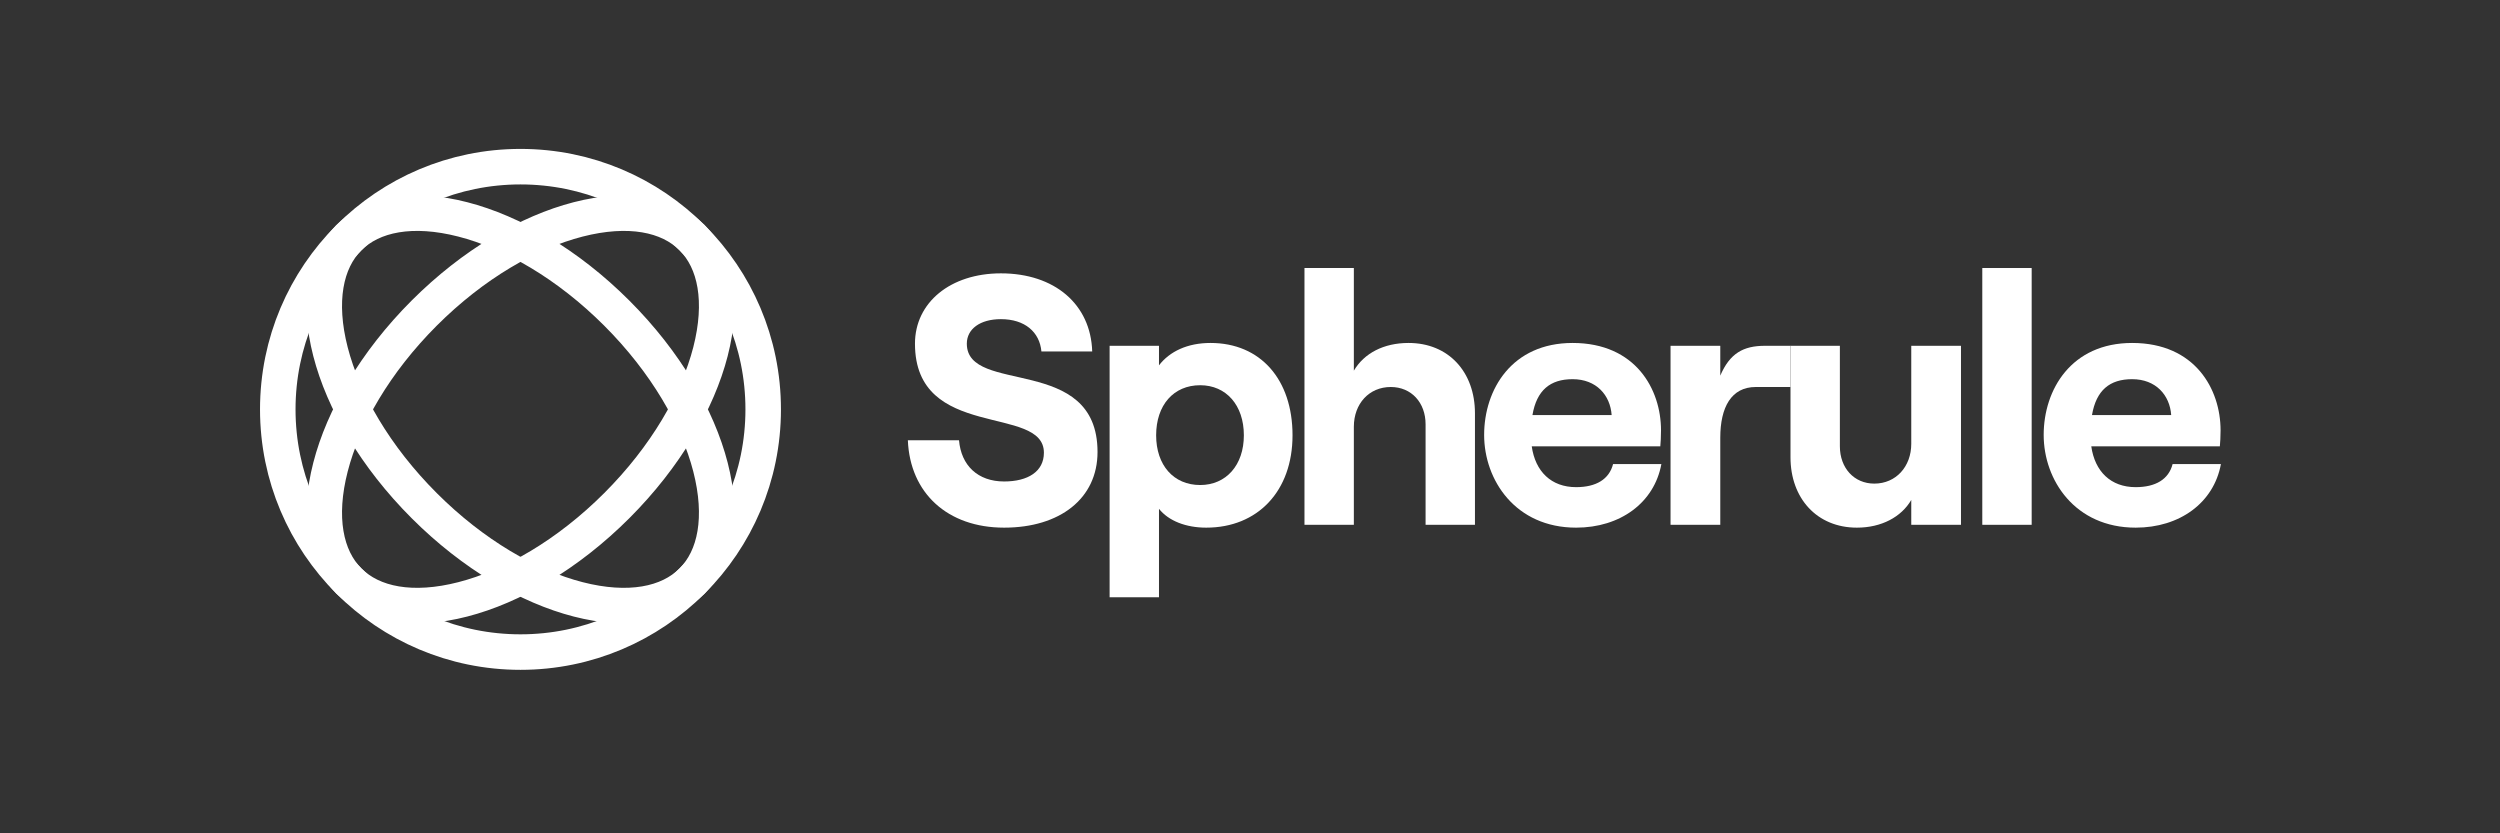
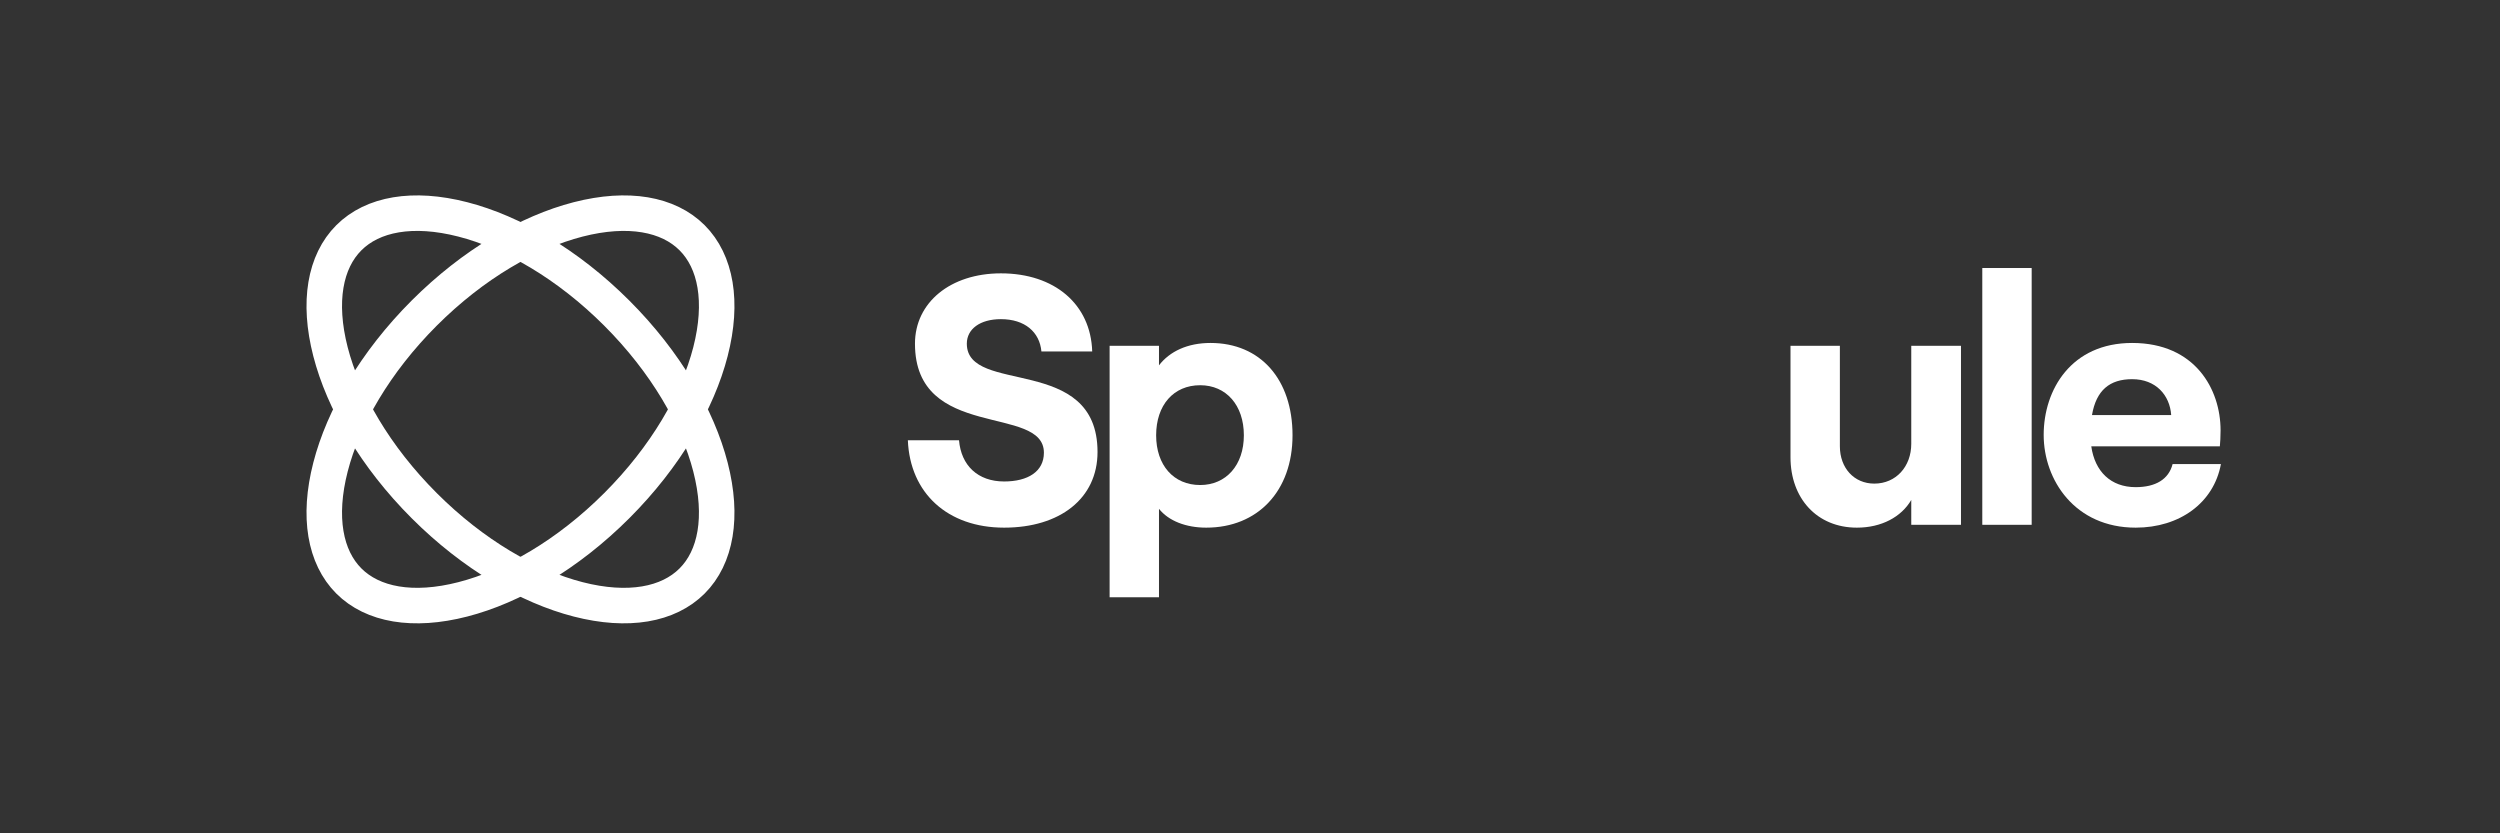
<svg xmlns="http://www.w3.org/2000/svg" width="180px" height="60px" viewBox="0 0 180 60" version="1.1">
  <rect x="0" y="0" width="180" height="60" fill="#333333" stroke="none" />
  <title>编组 8</title>
  <g id="页面-1" stroke="none" stroke-width="1" fill="none" fill-rule="evenodd">
    <g id="画板" transform="translate(-48, -111)">
      <g id="编组-8" transform="translate(48, 111)">
-         <rect id="矩形备份-4" x="0" y="0" width="180" height="60" />
        <g id="636e699aef41c91f17043562_Fictional-company-logo-3" transform="translate(20, 12)">
-           <circle id="椭圆形" stroke="#FFFFFF" stroke-width="2.557" cx="17.475" cy="17.475" r="17.475" />
          <path d="M24.407,24.407 C20.878,27.935 16.881,30.239 13.32,31.154 C9.728,32.078 6.833,31.546 5.118,29.831 C3.404,28.117 2.872,25.221 3.796,21.629 C4.711,18.069 7.015,14.072 10.543,10.543 C14.072,7.015 18.069,4.711 21.629,3.796 C25.221,2.872 28.117,3.404 29.831,5.118 C31.546,6.833 32.078,9.728 31.154,13.32 C30.239,16.881 27.935,20.878 24.407,24.407 Z" id="路径" stroke="#FFFFFF" stroke-width="2.557" />
          <path d="M24.406,10.543 C27.935,14.072 30.238,18.069 31.154,21.629 C32.078,25.221 31.546,28.117 29.831,29.831 C28.117,31.546 25.221,32.078 21.629,31.154 C18.069,30.239 14.071,27.935 10.543,24.407 C7.014,20.878 4.711,16.881 3.795,13.32 C2.872,9.728 3.403,6.833 5.118,5.118 C6.833,3.404 9.728,2.872 13.32,3.796 C16.88,4.711 20.878,7.015 24.406,10.543 Z" id="路径" stroke="#FFFFFF" stroke-width="2.557" />
          <path d="M52.297,25.991 C56.312,25.991 59.022,23.894 59.022,20.544 C59.022,13.46 49.611,16.478 49.611,12.744 C49.611,11.695 50.558,10.979 52.066,10.979 C53.78,10.979 54.854,11.9 54.982,13.306 L58.639,13.306 C58.536,9.905 55.928,7.681 52.066,7.681 C48.435,7.681 45.878,9.777 45.878,12.744 C45.878,19.776 55.161,17.091 55.161,20.595 C55.161,21.95 54.01,22.666 52.297,22.666 C50.404,22.666 49.202,21.515 49.049,19.7 L45.366,19.7 C45.52,23.51 48.23,25.991 52.297,25.991 Z" id="路径" fill="#FFFFFF" fill-rule="nonzero" />
          <path d="M59.892,31.003 L63.447,31.003 L63.447,24.635 C64.137,25.505 65.39,25.991 66.848,25.991 C70.556,25.991 73.062,23.357 73.062,19.342 C73.062,15.327 70.76,12.693 67.155,12.693 C65.492,12.693 64.214,13.306 63.447,14.304 L63.447,12.897 L59.892,12.897 L59.892,31.003 Z M66.413,22.922 C64.495,22.922 63.242,21.49 63.242,19.342 C63.242,17.168 64.495,15.736 66.413,15.736 C68.28,15.736 69.558,17.168 69.558,19.342 C69.558,21.49 68.28,22.922 66.413,22.922 Z" id="形状" fill="#FFFFFF" fill-rule="nonzero" />
-           <path d="M73.922,25.786 L77.477,25.786 L77.477,18.728 C77.477,17.066 78.576,15.864 80.136,15.864 C81.62,15.864 82.642,16.989 82.642,18.549 L82.642,25.786 L86.197,25.786 L86.197,17.756 C86.197,14.79 84.305,12.693 81.415,12.693 C79.625,12.693 78.218,13.434 77.477,14.688 L77.477,7.297 L73.922,7.297 L73.922,25.786 Z" id="路径" fill="#FFFFFF" fill-rule="nonzero" />
-           <path d="M96.141,21.413 C95.86,22.513 94.913,23.075 93.481,23.075 C91.691,23.075 90.54,21.95 90.285,20.134 L99.542,20.134 C99.568,19.853 99.593,19.47 99.593,18.984 C99.593,16.043 97.778,12.693 93.226,12.693 C88.853,12.693 86.858,16.043 86.858,19.316 C86.858,22.564 89.108,25.991 93.481,25.991 C96.652,25.991 99.107,24.201 99.619,21.413 L96.141,21.413 Z M93.226,15.301 C94.939,15.301 95.936,16.452 96.039,17.884 L90.336,17.884 C90.643,16.094 91.615,15.301 93.226,15.301 Z" id="形状" fill="#FFFFFF" fill-rule="nonzero" />
-           <path d="M108.916,15.864 L108.916,12.897 L107.082,12.897 C105.522,12.897 104.55,13.434 103.86,15.046 L103.86,12.897 L100.279,12.897 L100.279,25.786 L103.86,25.786 L103.86,19.521 C103.86,17.322 104.652,15.864 106.417,15.864 L108.916,15.864 Z" id="路径" fill="#FFFFFF" fill-rule="nonzero" />
          <path d="M121.191,12.897 L117.611,12.897 L117.611,19.956 C117.611,21.592 116.511,22.82 114.951,22.82 C113.493,22.82 112.471,21.695 112.471,20.134 L112.471,12.897 L108.916,12.897 L108.916,20.927 C108.916,23.868 110.808,25.991 113.698,25.991 C115.463,25.991 116.895,25.224 117.611,23.996 L117.611,25.786 L121.191,25.786 L121.191,12.897 Z" id="路径" fill="#FFFFFF" fill-rule="nonzero" />
          <polygon id="路径" fill="#FFFFFF" fill-rule="nonzero" points="122.725 25.786 126.28 25.786 126.28 7.297 122.725 7.297" />
          <path d="M136.428,21.413 C136.147,22.513 135.201,23.075 133.769,23.075 C131.979,23.075 130.828,21.95 130.572,20.134 L139.83,20.134 C139.855,19.853 139.881,19.47 139.881,18.984 C139.881,16.043 138.065,12.693 133.513,12.693 C129.14,12.693 127.145,16.043 127.145,19.316 C127.145,22.564 129.396,25.991 133.769,25.991 C136.94,25.991 139.395,24.201 139.906,21.413 L136.428,21.413 Z M133.513,15.301 C135.226,15.301 136.224,16.452 136.326,17.884 L130.623,17.884 C130.93,16.094 131.902,15.301 133.513,15.301 Z" id="形状" fill="#FFFFFF" fill-rule="nonzero" />
        </g>
      </g>
    </g>
  </g>
</svg>